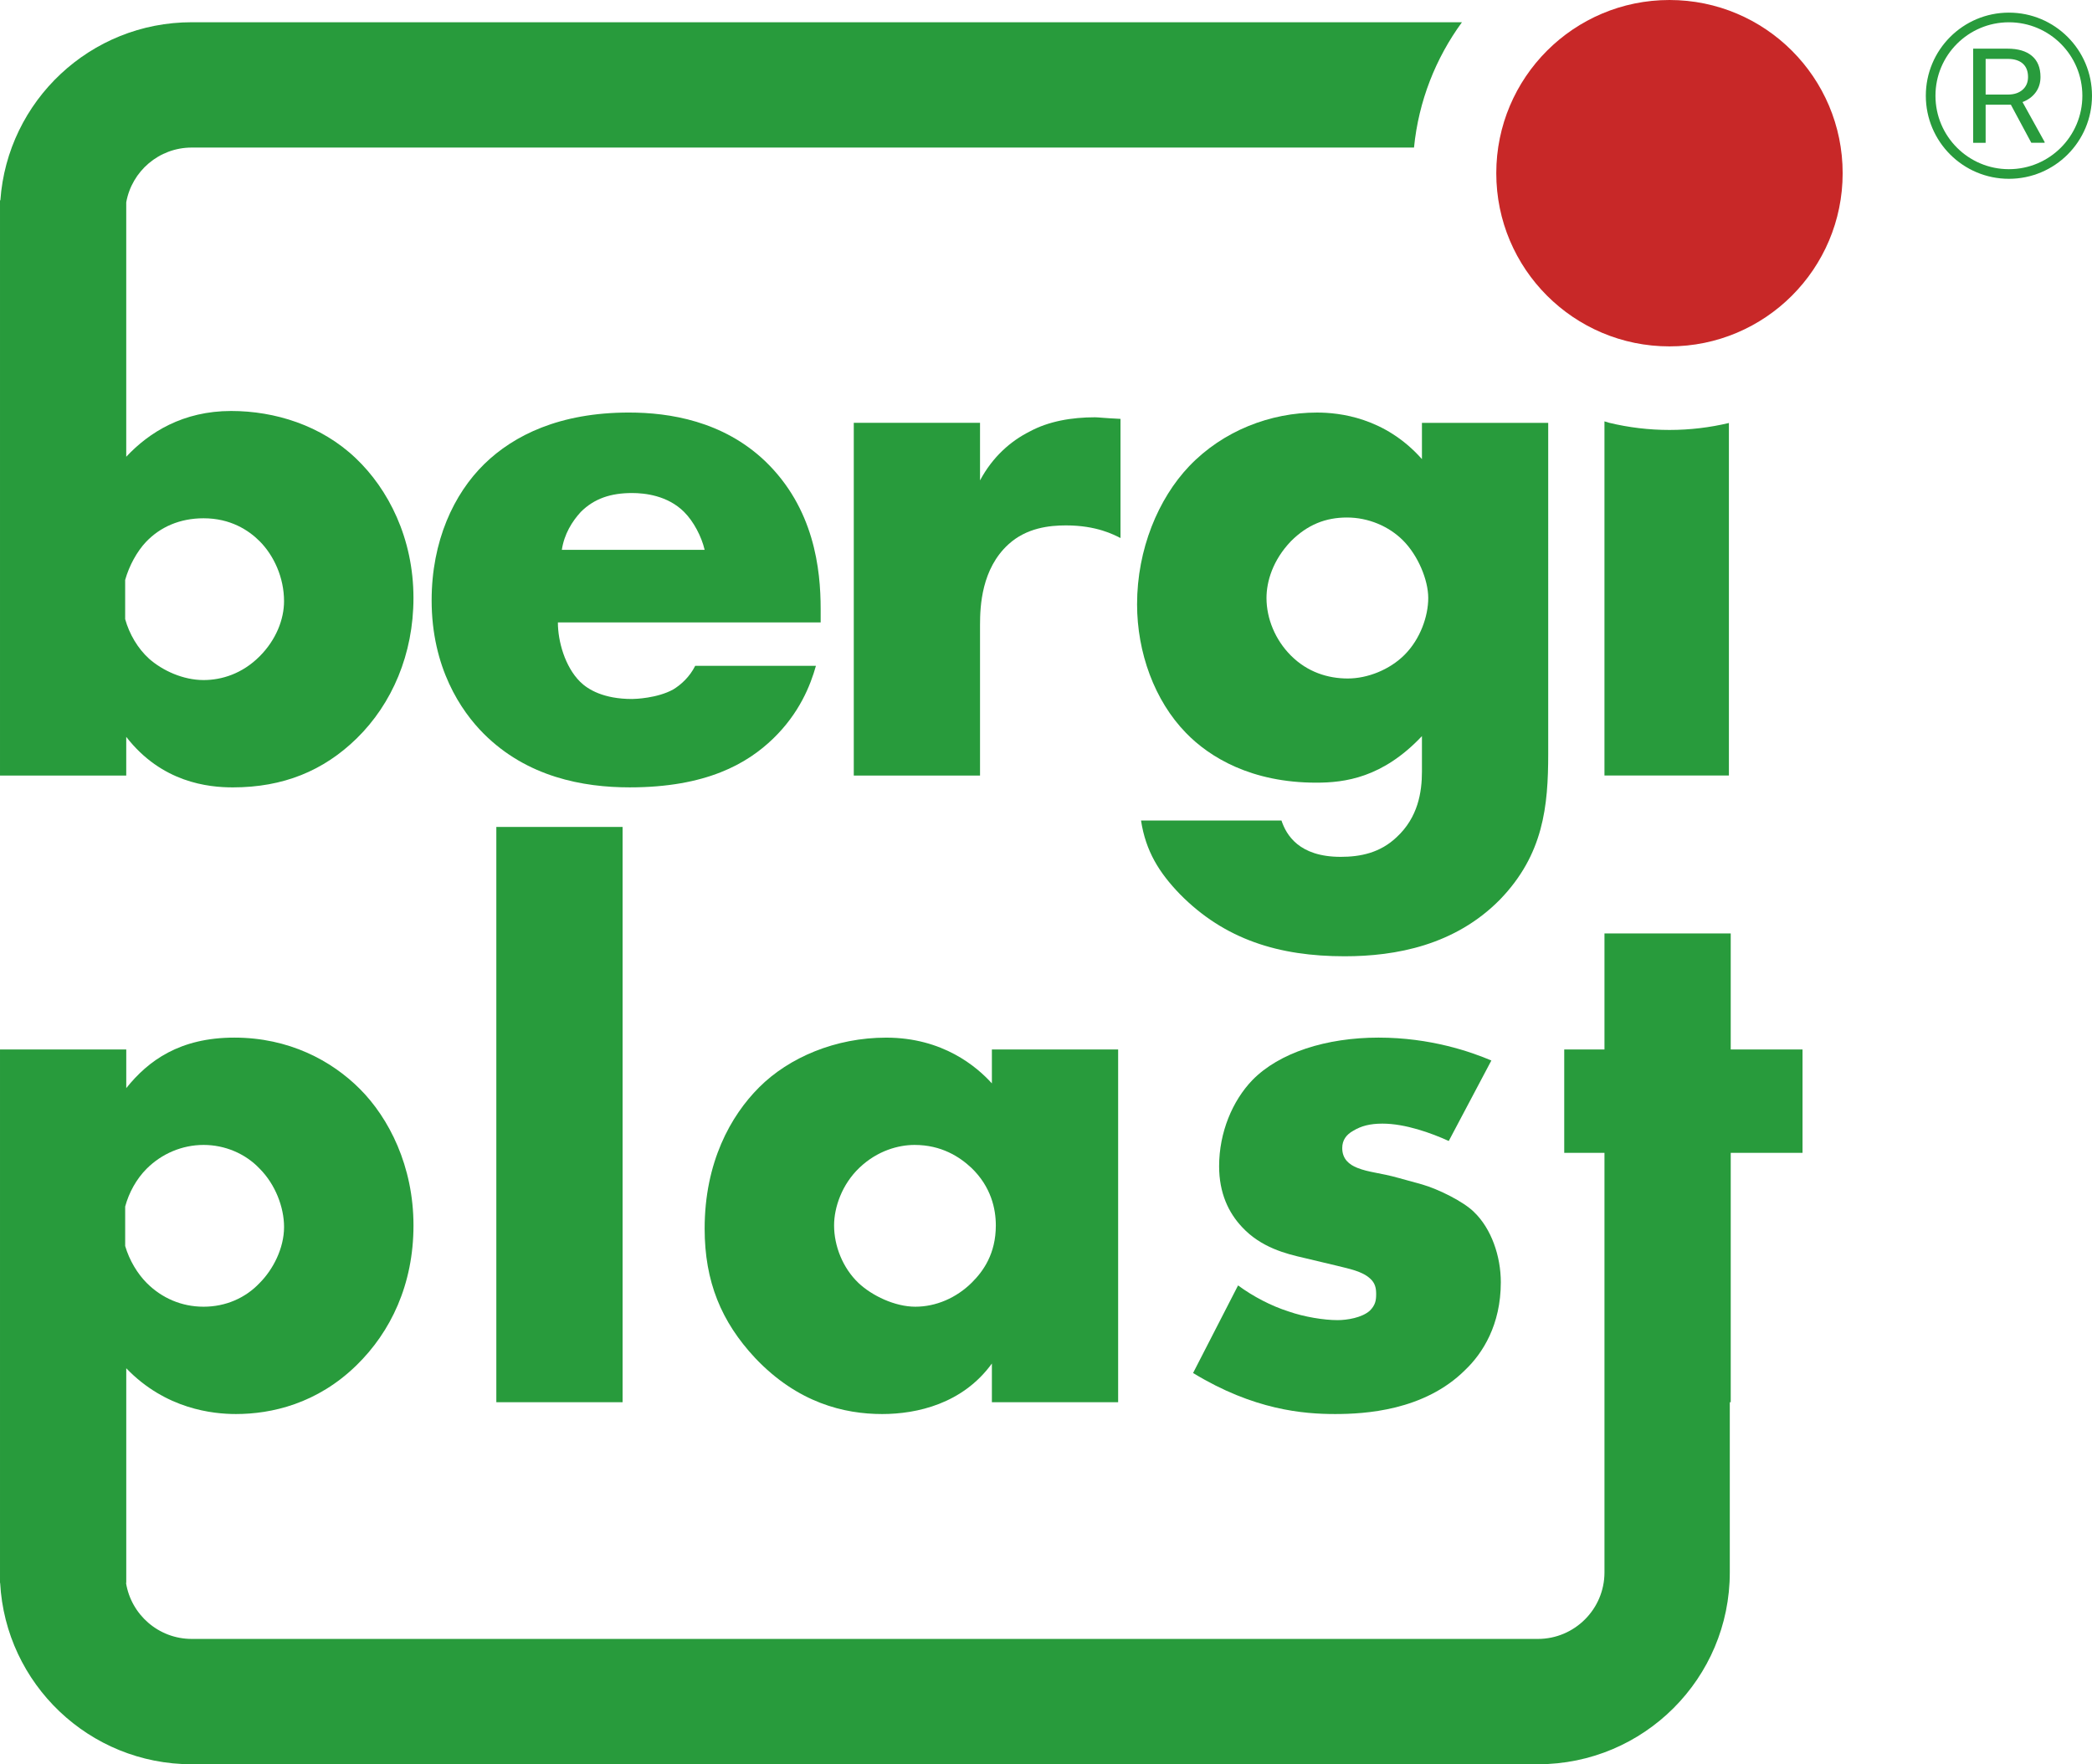
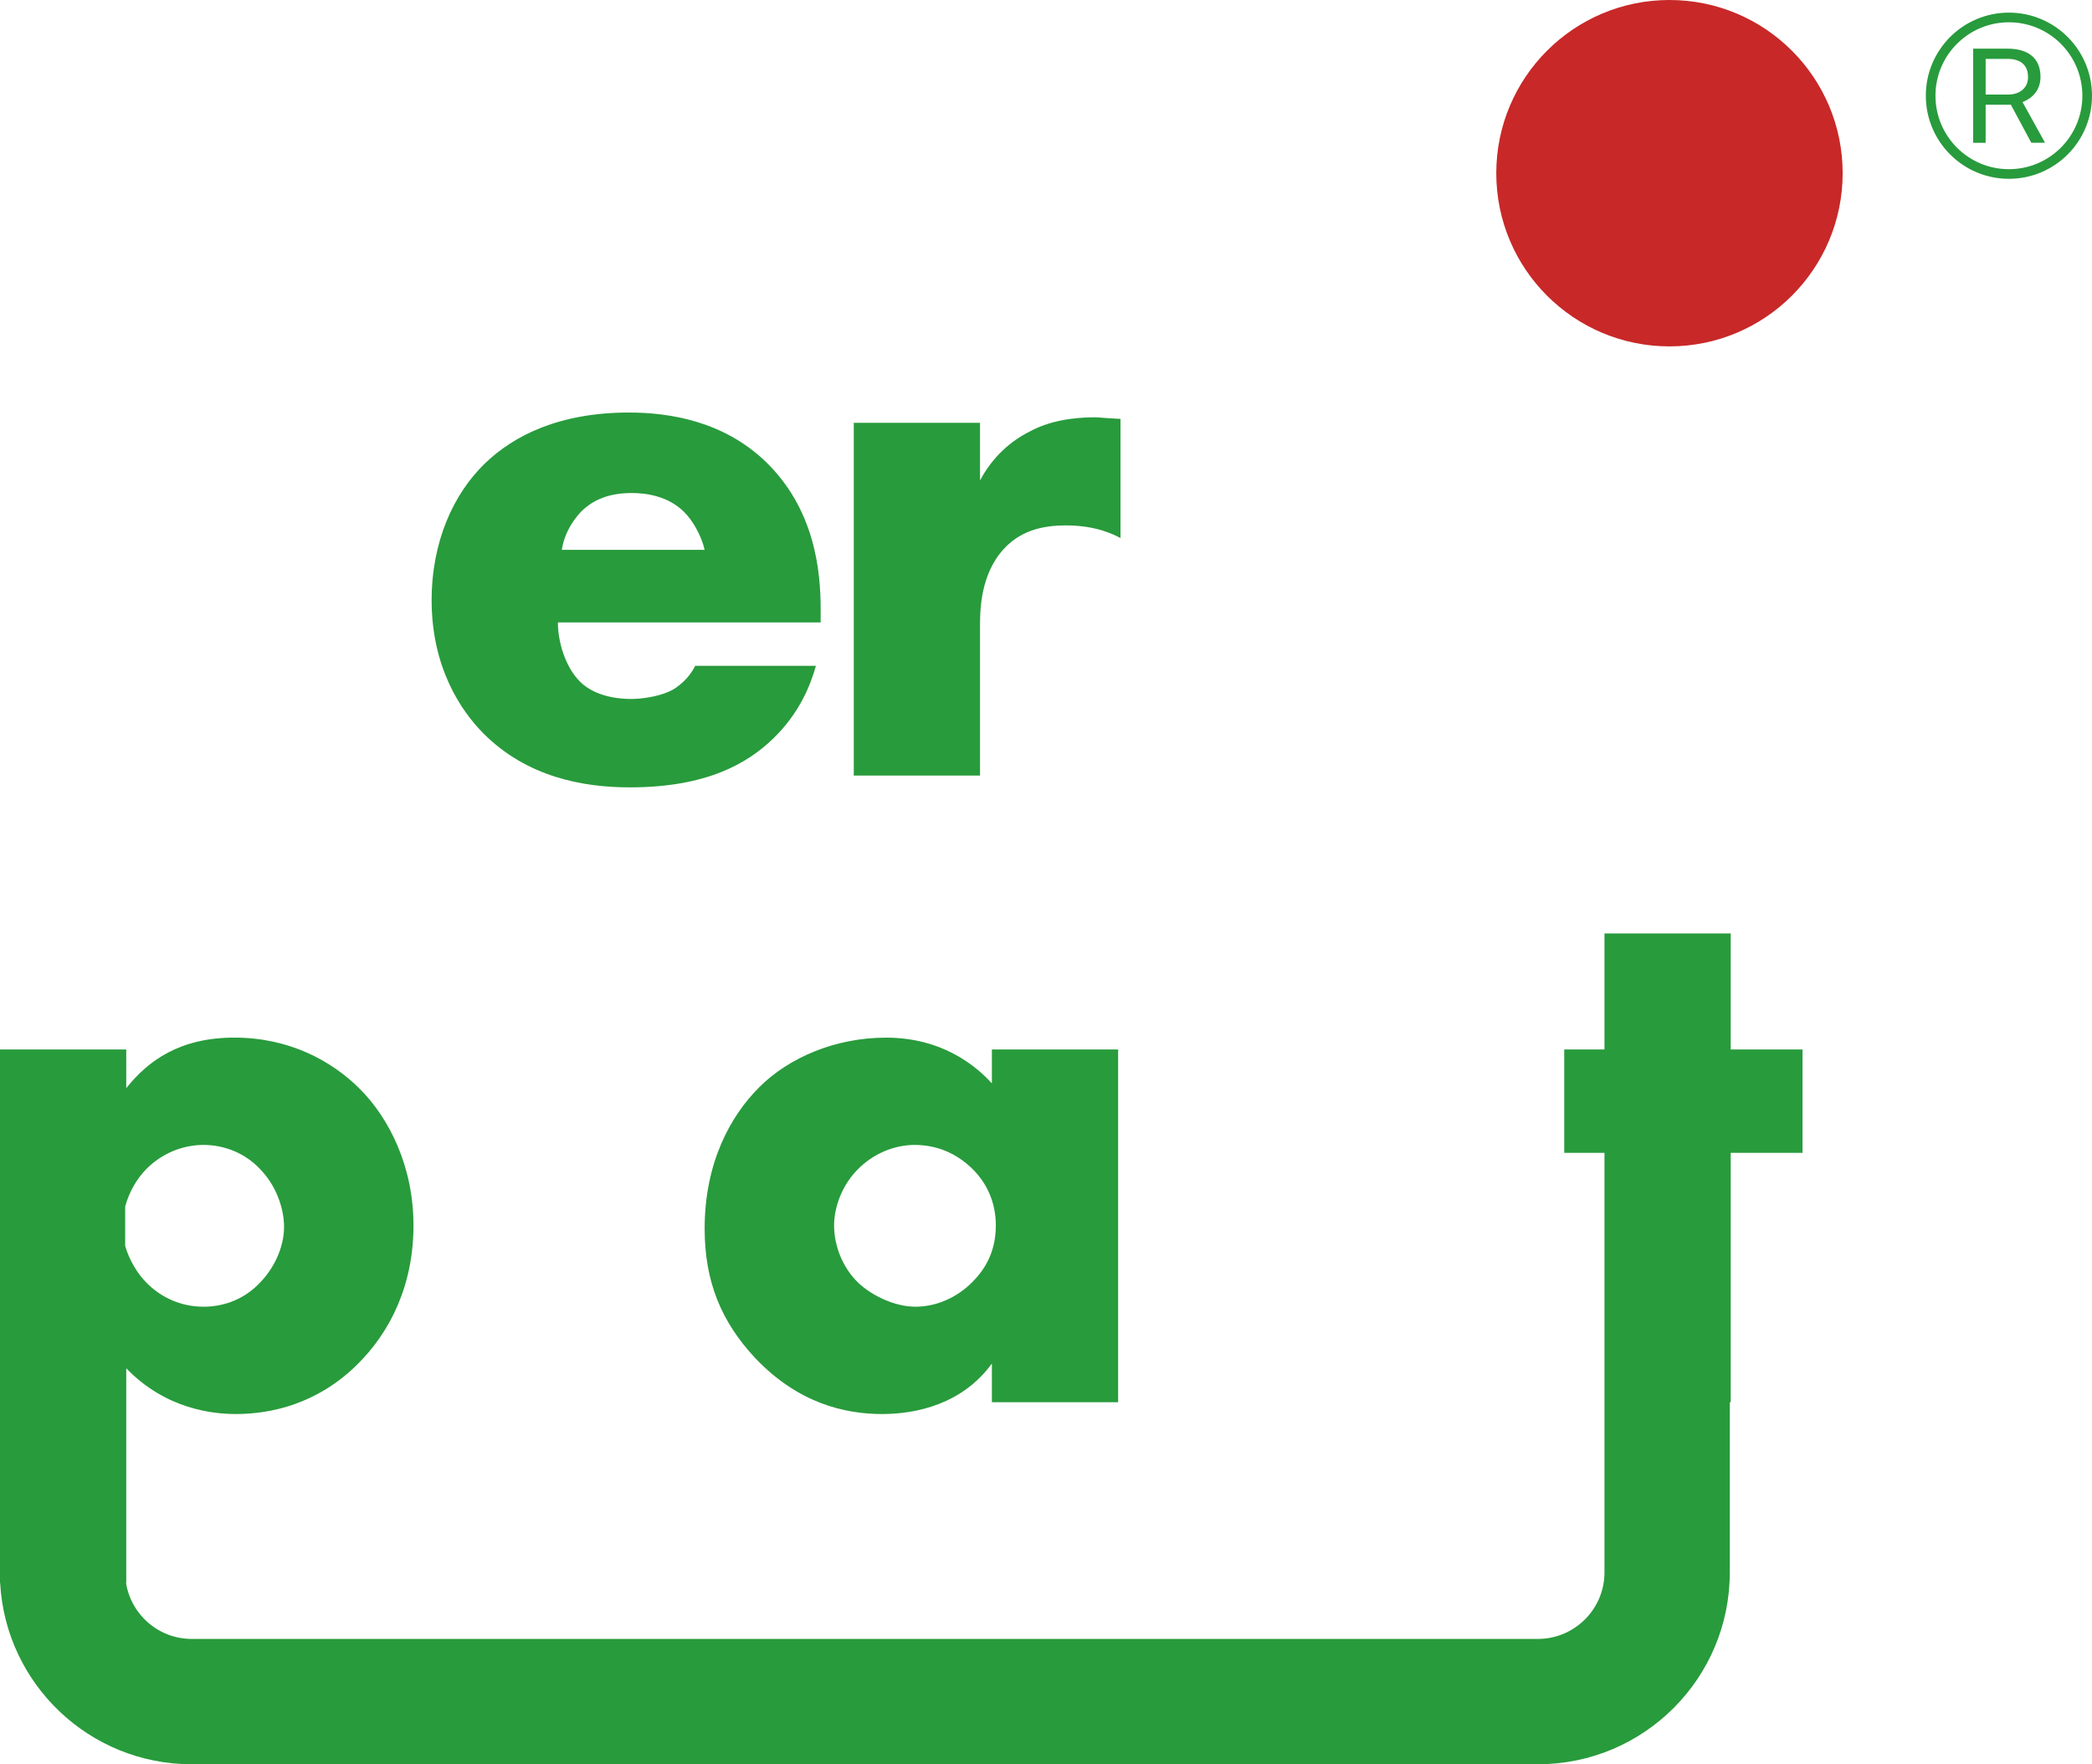
<svg xmlns="http://www.w3.org/2000/svg" xmlns:ns1="http://sodipodi.sourceforge.net/DTD/sodipodi-0.dtd" xmlns:ns2="http://www.inkscape.org/namespaces/inkscape" id="Layer_2" viewBox="0 0 1321.59 1114.53" version="1.1" ns1:docname="logo.svg" width="1321.59" height="1114.53" ns2:version="1.1 (c68e22c387, 2021-05-23)">
  <ns1:namedview id="namedview33" pagecolor="#ffffff" bordercolor="#666666" borderopacity="1.0" ns2:pageshadow="2" ns2:pageopacity="0.0" ns2:pagecheckerboard="0" showgrid="false" fit-margin-top="0" fit-margin-left="0" fit-margin-right="0" fit-margin-bottom="0" ns2:zoom="0.48918443" ns2:cx="569.31493" ns2:cy="552.96118" ns2:window-width="1920" ns2:window-height="1017" ns2:window-x="1912" ns2:window-y="-8" ns2:window-maximized="1" ns2:current-layer="Layer_2" />
  <defs id="defs4">
    <style id="style2">.cls-1,.cls-2{fill:#289b3c;}.cls-2{fill-rule:evenodd;}.cls-3{fill:#c82828;}</style>
  </defs>
-   <path class="cls-2" d="m 1269.1,7.98 c 28.99,0 52.49,23.5 52.49,52.49 0,28.99 -23.5,52.49 -52.49,52.49 -28.99,0 -52.49,-23.5 -52.49,-52.49 0,-28.99 23.5,-52.49 52.49,-52.49 z m 1.24,58.17 h -15.94 v 24.06 h -7.88 v -59.47 h 21.66 c 6.71,0 11.85,1.52 15.46,4.57 3.61,3.05 5.41,7.49 5.41,13.31 0,3.71 -0.99,6.93 -3,9.69 -2,2.75 -4.78,4.8 -8.35,6.16 l 13.97,25.24 v 0.49 h -8.42 l -12.91,-24.06 v 0 z m -15.94,-6.41 h 14.04 c 3.89,0 6.98,-1.01 9.28,-3.02 2.3,-2.01 3.46,-4.71 3.46,-8.08 0,-3.67 -1.11,-6.49 -3.29,-8.45 -2.19,-1.96 -5.36,-2.98 -9.5,-2.98 h -13.99 v 22.54 0 z m 14.7,-45.66 c 25.63,0 46.4,20.78 46.4,46.4 0,25.62 -20.77,46.4 -46.4,46.4 -25.63,0 -46.4,-20.78 -46.4,-46.4 0,-25.62 20.77,-46.4 46.4,-46.4 z" id="path6" />
+   <path class="cls-2" d="m 1269.1,7.98 c 28.99,0 52.49,23.5 52.49,52.49 0,28.99 -23.5,52.49 -52.49,52.49 -28.99,0 -52.49,-23.5 -52.49,-52.49 0,-28.99 23.5,-52.49 52.49,-52.49 m 1.24,58.17 h -15.94 v 24.06 h -7.88 v -59.47 h 21.66 c 6.71,0 11.85,1.52 15.46,4.57 3.61,3.05 5.41,7.49 5.41,13.31 0,3.71 -0.99,6.93 -3,9.69 -2,2.75 -4.78,4.8 -8.35,6.16 l 13.97,25.24 v 0.49 h -8.42 l -12.91,-24.06 v 0 z m -15.94,-6.41 h 14.04 c 3.89,0 6.98,-1.01 9.28,-3.02 2.3,-2.01 3.46,-4.71 3.46,-8.08 0,-3.67 -1.11,-6.49 -3.29,-8.45 -2.19,-1.96 -5.36,-2.98 -9.5,-2.98 h -13.99 v 22.54 0 z m 14.7,-45.66 c 25.63,0 46.4,20.78 46.4,46.4 0,25.62 -20.77,46.4 -46.4,46.4 -25.63,0 -46.4,-20.78 -46.4,-46.4 0,-25.62 20.77,-46.4 46.4,-46.4 z" id="path6" />
  <g id="g28" transform="translate(-280.55,-296.9)">
    <path class="cls-1" d="m 798.99,681.64 c 0,-24.93 -3.99,-63.81 -35.39,-93.72 -26.42,-24.93 -59.82,-30.41 -85.74,-30.41 -43.87,0 -72.78,14.46 -91.23,32.4 -19.44,18.94 -33.4,48.85 -33.4,86.24 0,42.37 18.44,69.79 32.9,84.25 27.42,27.42 62.81,33.9 92.22,33.9 48.36,0 74.28,-14.96 90.73,-30.91 16.45,-15.95 23.43,-33.4 26.92,-45.86 h -76.27 c -3.49,6.98 -8.97,11.96 -13.96,14.96 -9.97,5.48 -23.93,5.98 -25.92,5.98 -17.94,0 -27.91,-5.98 -32.9,-10.97 -9.47,-9.47 -13.96,-25.42 -13.96,-37.39 h 166 z M 635.48,644.25 c 1.5,-9.97 6.48,-17.95 11.96,-23.93 8.47,-8.47 18.94,-11.96 32.4,-11.96 7.98,0 22.43,1.5 32.9,11.96 5.98,5.98 10.97,15.45 12.96,23.93 h -90.23 z" id="path8" />
    <path class="cls-1" d="m 972.46,560.51 c -14.95,0 -29.41,2.49 -41.38,8.97 -11.96,5.98 -23.43,15.95 -31.41,30.91 V 564 h -79.76 v 222.83 h 79.76 v -95.21 c 0,-11.96 1,-35.39 17.95,-50.85 11.46,-10.47 25.92,-11.96 36.39,-11.96 19.44,0 30.41,5.98 34.4,7.98 v -75.27 c -10.47,-0.5 -13.96,-1 -15.95,-1 z" id="path10" />
-     <path class="cls-1" d="m 1178.84,564 v 22.93 c -23.43,-26.42 -52.34,-29.41 -66.3,-29.41 -29.41,0 -59.32,11.46 -80.76,33.9 -19.44,20.44 -32.9,52.34 -32.9,87.24 0,30.41 10.97,60.82 30.91,81.26 14.96,15.45 41.38,31.41 82.25,31.41 17.95,0 41.87,-2.99 66.8,-29.41 v 22.43 c 0,12.96 -2.49,28.91 -15.95,41.38 -10.47,9.97 -22.93,12.46 -35.39,12.46 -26.42,0 -34.4,-13.96 -37.39,-22.93 h -88.73 c 2.99,19.44 11.47,32.9 24.43,46.36 28.41,28.91 62.81,39.38 104.19,39.38 32.4,0 69.79,-6.98 98.2,-35.89 27.42,-28.42 30.41,-58.82 30.41,-92.22 V 564.02 h -79.76 z m -10.97,146.56 c -9.47,9.47 -23.43,14.96 -35.89,14.96 -12.46,0 -25.42,-3.99 -35.89,-14.46 -9.97,-9.97 -15.45,-23.43 -15.45,-36.39 0,-10.47 3.99,-23.93 15.45,-35.89 10.47,-10.47 21.93,-14.96 35.39,-14.96 13.46,0 26.42,5.48 35.39,14.46 9.47,9.47 15.95,24.93 15.95,36.39 0,11.46 -4.99,25.92 -14.96,35.89 z" id="path12" />
-     <path class="cls-1" d="m 594.1,819.29 v 363.41 h 79.76 V 819.29 Z" id="path14" />
    <path class="cls-1" d="m 907.16,959.87 v 21.44 c -9.47,-10.47 -30.91,-28.91 -66.8,-28.91 -31.9,0 -61.32,12.46 -80.26,31.41 -17.95,17.95 -34.4,47.36 -34.4,89.23 0,33.4 10.47,58.82 31.91,81.75 26.92,28.41 56.33,35.39 80.26,35.39 21.93,0 50.85,-6.48 69.29,-31.91 v 24.43 h 79.76 V 959.87 Z m -12.46,147.06 c -9.97,9.97 -22.93,15.45 -35.89,15.45 -12.96,0 -27.42,-6.98 -35.89,-14.96 -9.97,-9.47 -15.45,-23.43 -15.45,-36.39 0,-11.46 4.98,-25.92 15.95,-36.39 11.46,-10.97 24.93,-14.46 34.89,-14.46 16.95,0 28.41,7.48 35.89,14.46 12.46,11.96 15.45,25.92 15.45,36.39 0,17.95 -7.98,28.91 -14.95,35.89 z" id="path16" />
-     <path class="cls-1" d="m 1211.74,1062.56 c -6.48,-6.48 -22.43,-14.46 -32.9,-17.45 l -14.46,-3.99 c -12.46,-3.49 -18.94,-3.49 -26.42,-6.48 -4.99,-1.99 -9.47,-5.48 -9.47,-12.46 0,-4.99 2.49,-8.47 6.98,-10.97 4.98,-2.99 10.47,-4.49 18.44,-4.49 14.46,0 30.91,5.98 41.87,10.97 l 26.92,-50.85 c -12.96,-5.48 -38.39,-14.46 -71.29,-14.46 -32.9,0 -62.81,9.47 -79.76,26.92 -12.46,12.96 -20.94,32.9 -20.94,54.34 0,16.95 5.98,29.41 14.46,38.39 11.96,12.96 27.92,16.95 38.88,19.44 l 20.94,4.99 c 7.98,1.99 15.95,3.49 20.94,7.98 3.49,2.99 3.99,6.48 3.99,9.97 0,3.99 -0.5,6.98 -3.99,10.47 -4.99,4.49 -14.46,5.98 -20.44,5.98 -8.47,0 -20.94,-1.99 -30.91,-5.48 -10.97,-3.49 -22.43,-9.47 -31.9,-16.45 l -28.42,55.33 c 38.39,23.43 69.79,25.92 89.73,25.92 18.44,0 56.33,-1.99 82.25,-27.92 10.97,-10.47 22.43,-28.41 22.43,-55.33 0,-16.45 -5.98,-33.9 -16.95,-44.37 z" id="path18" />
    <g id="g26">
-       <path class="cls-1" d="m 1372.76,564.11 c -12.05,2.87 -24.63,4.4 -37.54,4.4 -12.91,0 -25.83,-1.55 -38.06,-4.52 l -3.02,-0.91 v 223.74 h 78.62 z" id="path20" />
-       <path class="cls-1" d="M 360.3,786.83 V 762.4 c 22.43,28.91 51.84,31.91 67.3,31.91 31.9,0 57.33,-10.47 78.26,-30.91 22.43,-21.93 35.89,-53.34 35.89,-88.73 0,-37.89 -15.95,-68.79 -36.39,-88.23 -21.93,-20.94 -51.35,-29.91 -78.76,-29.91 -30.41,0 -51.84,13.46 -66.3,28.91 V 424.72 c 3.49,-19.65 20.7,-34.6 41.35,-34.6 h 772.18 c 2.9,-29.38 13.72,-56.51 30.29,-79.17 H 401.65 c -64.01,0 -116.42,49.65 -120.87,112.49 h -0.23 v 363.41 h 79.76 z m 12.46,-147.56 c 8.97,-9.47 21.44,-14.96 36.39,-14.96 16.95,0 28.41,7.48 35.39,14.46 8.97,8.97 15.45,22.93 15.45,37.89 0,11.47 -4.99,24.43 -15.45,34.89 -10.97,10.97 -23.93,14.96 -35.39,14.96 -12.96,0 -25.92,-5.98 -34.4,-13.46 -7.18,-6.51 -12.52,-15.63 -15.13,-25.04 v -24.75 c 2.55,-9.12 7.59,-18.12 13.14,-23.99 z" id="path22" />
      <path class="cls-1" d="m 1373.91,959.87 v -73.28 h -79.76 v 73.28 h -25.42 v 65.3 h 25.42 v 265.06 c 0,23.17 -18.88,42.02 -42.05,42.02 H 401.65 c -20.91,0 -38.3,-15.36 -41.49,-35.39 h 0.15 v -135.59 c 24.93,25.92 54.84,28.91 69.29,28.91 22.43,0 51.35,-6.48 76.27,-30.91 21.44,-20.94 35.89,-50.85 35.89,-88.24 0,-37.39 -15.45,-67.8 -33.9,-86.24 -17.94,-17.95 -44.86,-32.4 -79.26,-32.4 -34.4,0 -54.34,14.46 -68.29,31.91 v -24.43 h -79.76 v 336.99 h 0.09 c 3.43,63.84 56.3,114.57 121.02,114.57 h 850.44 c 66.95,0 121.22,-54.28 121.22,-121.19 v -107.53 h 0.59 v -157.53 h 45.36 v -65.3 h -45.36 z m -1000.64,75.27 c 9.47,-9.47 22.43,-14.96 35.89,-14.96 13.46,0 26.42,5.48 35.39,14.96 9.97,9.97 15.45,24.43 15.45,36.89 0,13.46 -6.98,26.92 -15.45,35.39 -8.97,9.47 -21.44,14.96 -35.39,14.96 -13.95,0 -26.42,-5.48 -35.89,-14.96 -5.86,-5.86 -11.03,-14.4 -13.64,-23.4 v -24.93 c 2.35,-8.71 7.01,-17.33 13.64,-23.96 z" id="path24" />
    </g>
  </g>
  <circle class="cls-3" cx="1054.66" cy="109.41" r="109.41" id="circle30" />
</svg>